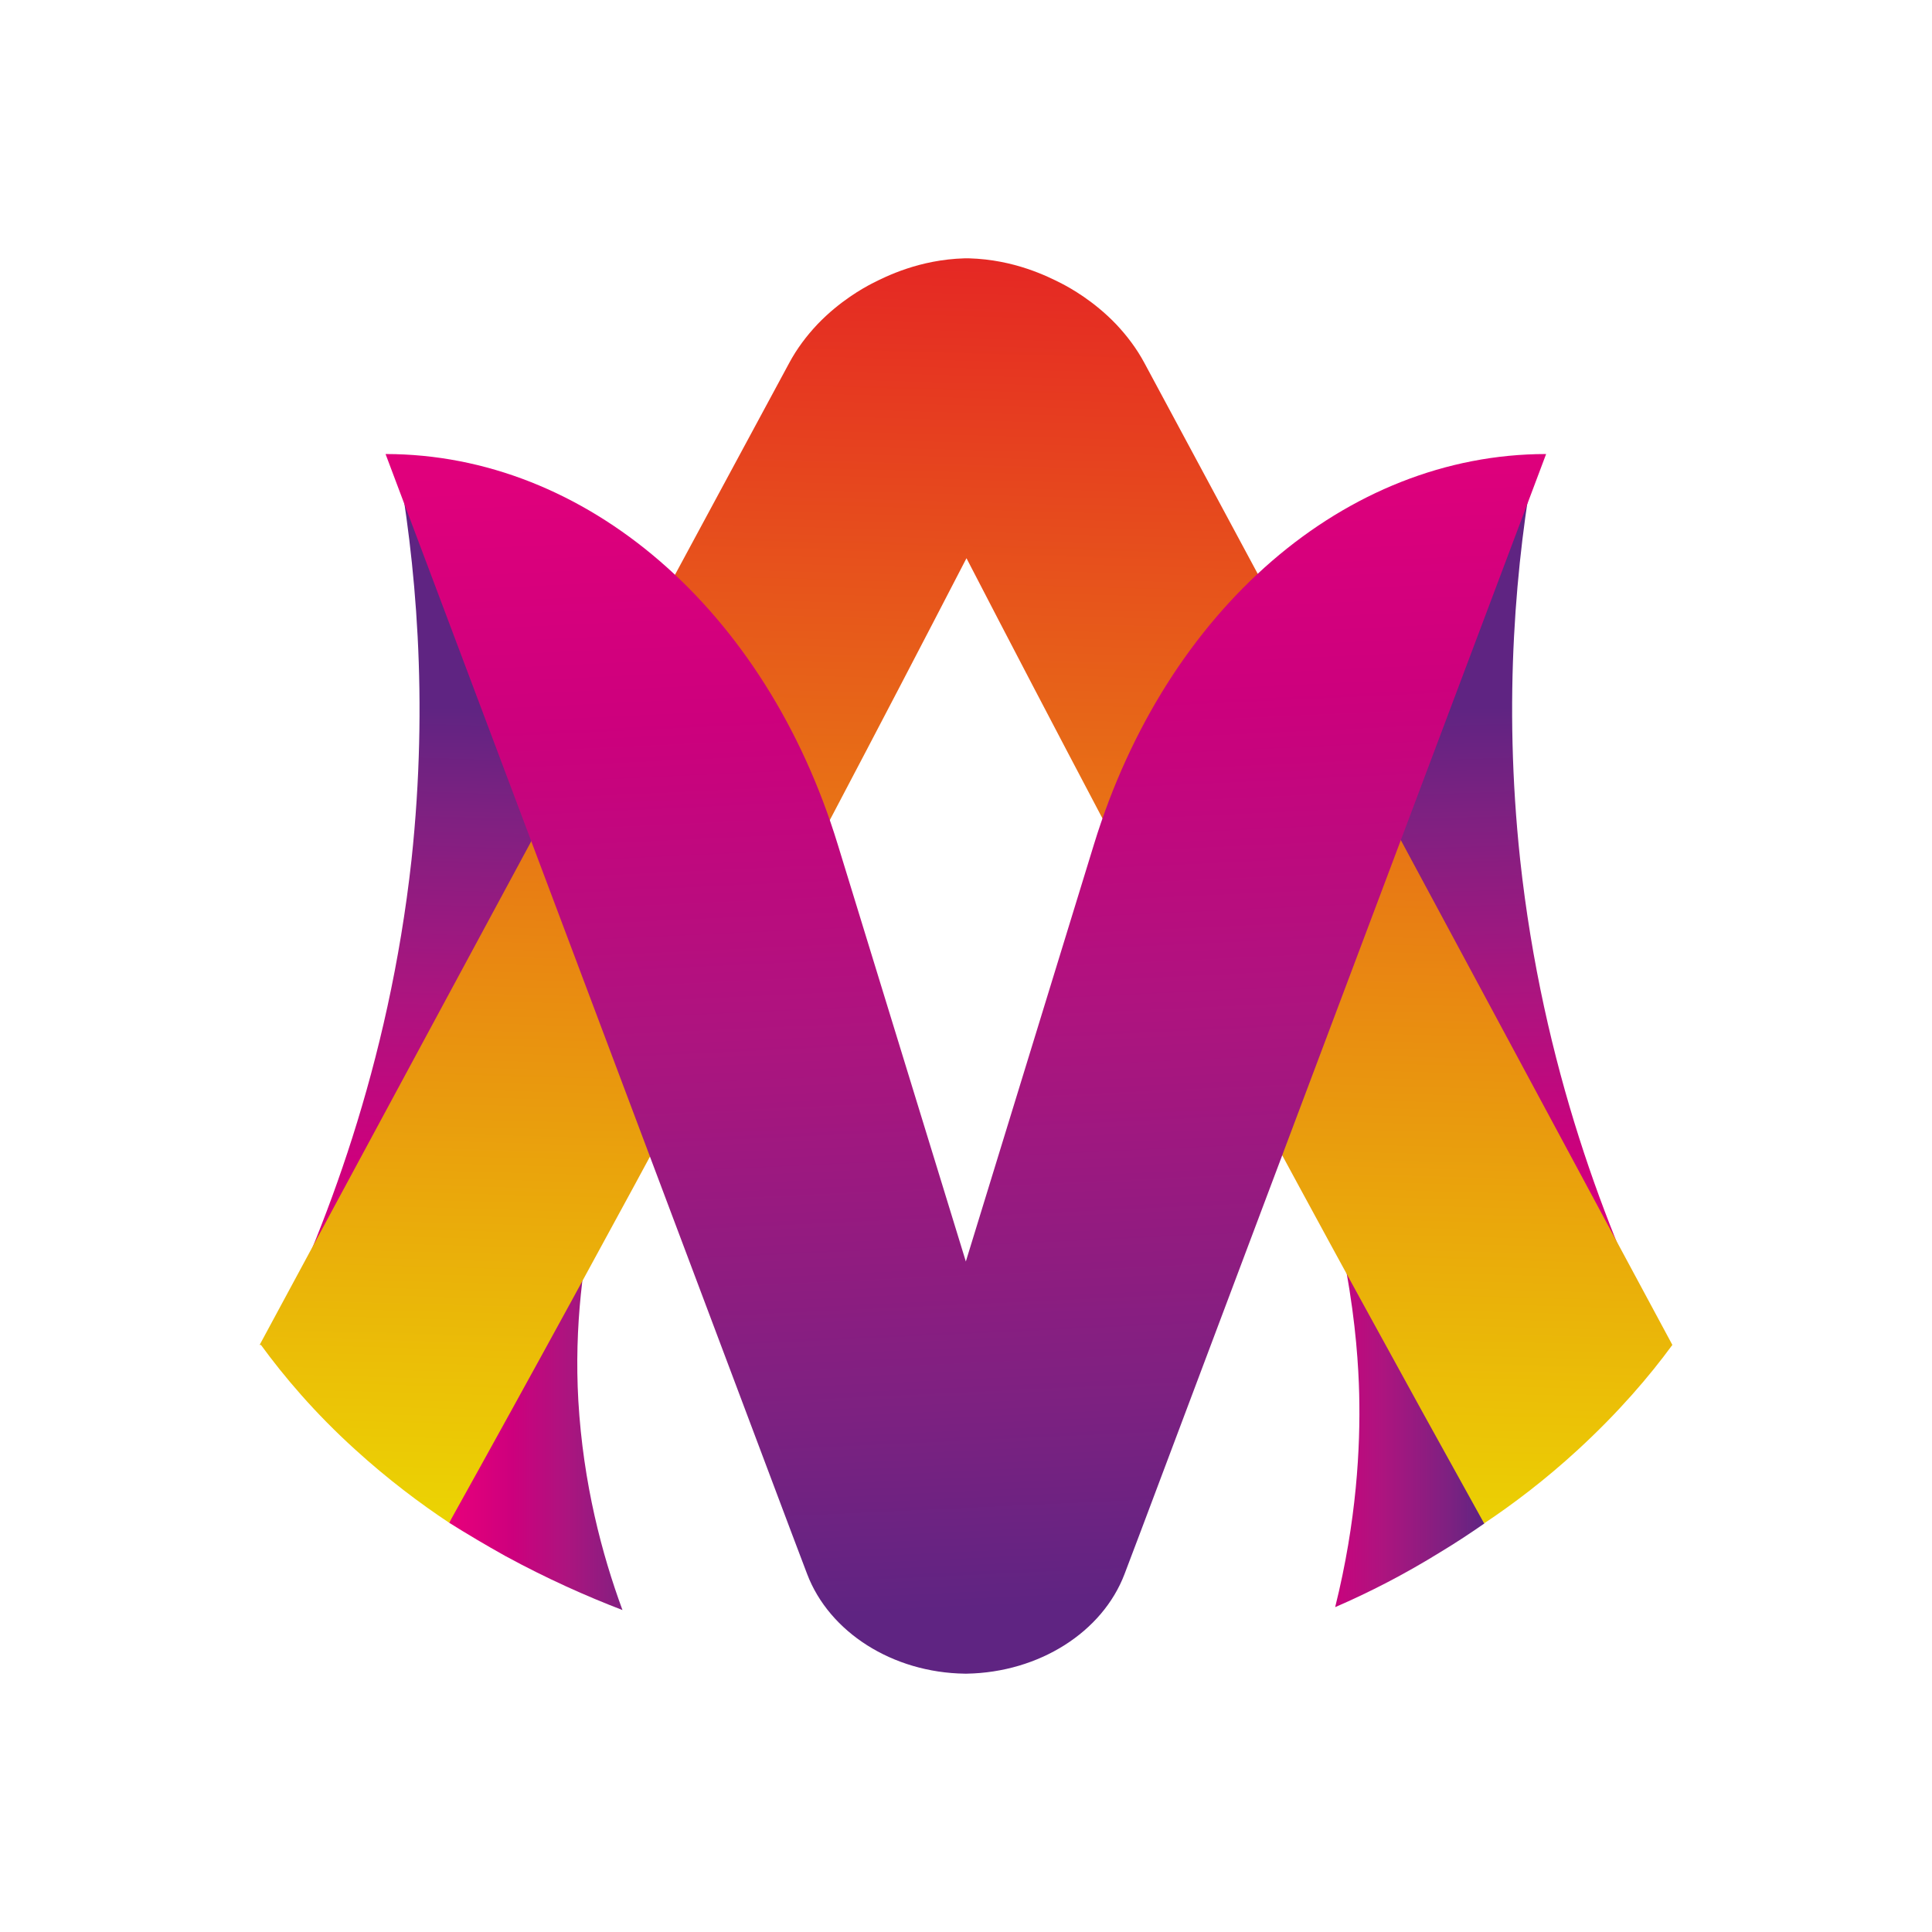
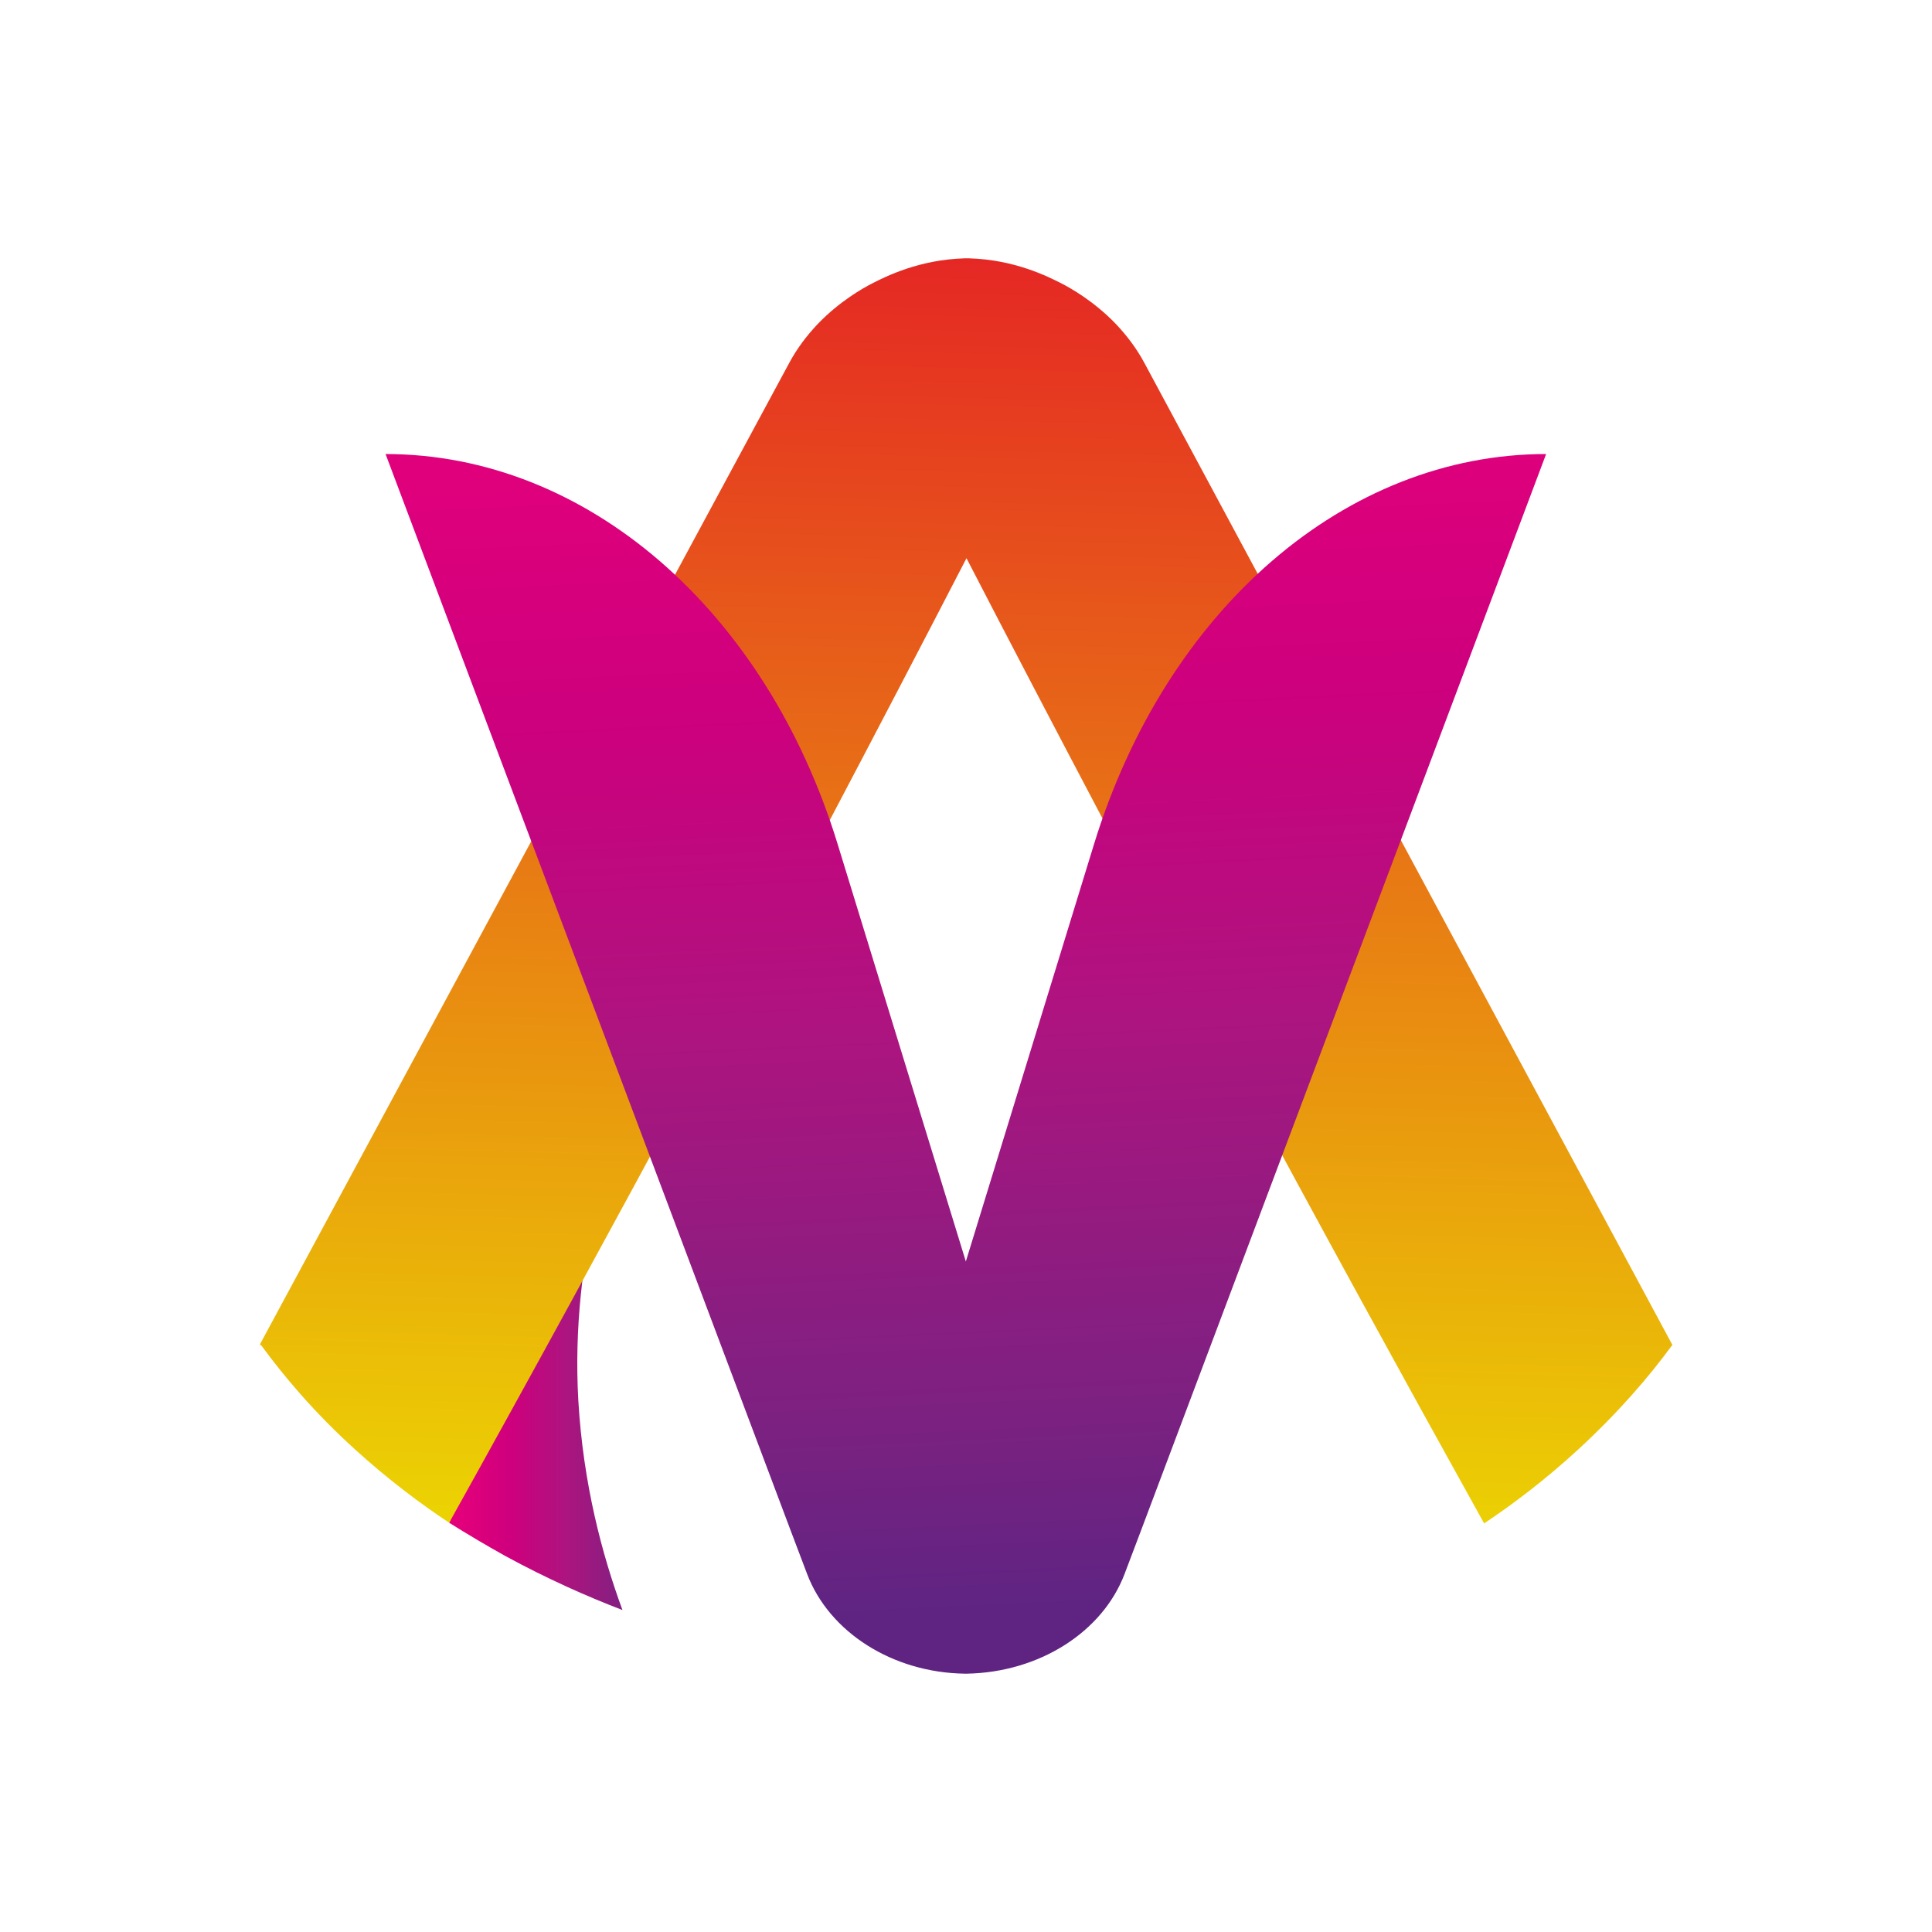
<svg xmlns="http://www.w3.org/2000/svg" version="1.1" id="Warstwa_1" x="0px" y="0px" viewBox="0 0 595.3 595.3" style="enable-background:new 0 0 595.3 595.3;" xml:space="preserve">
  <style type="text/css">
	.st0{fill:url(#SVGID_1_);}
	.st1{fill:url(#SVGID_2_);}
	.st2{fill:url(#SVGID_3_);}
	.st3{fill:url(#SVGID_4_);}
	.st4{fill:url(#SVGID_5_);}
	.st5{fill:url(#SVGID_6_);}
</style>
  <g>
    <linearGradient id="SVGID_1_" gradientUnits="userSpaceOnUse" x1="388.585" y1="405.411" x2="457.362" y2="405.411">
      <stop offset="0" style="stop-color:#E6007B" />
      <stop offset="0.105" style="stop-color:#DF007C" />
      <stop offset="0.294" style="stop-color:#CD007D" />
      <stop offset="0.544" style="stop-color:#AD147F" />
      <stop offset="0.842" style="stop-color:#7D2181" />
      <stop offset="1" style="stop-color:#5F2482" />
    </linearGradient>
-     <path class="st0" d="M457.4,469.4c-4.3,3-8.7,5.9-13.5,8.8c-11.3,7-22.3,12.6-32.5,17c6.6-26.5,7.8-49.2,7.4-65.7   c-0.4-16.2-3.1-53.4-21.7-96c-4.2-9.6-8.3-18.1-8.5-18C388.1,315.7,423.7,395.1,457.4,469.4z" />
    <linearGradient id="SVGID_2_" gradientUnits="userSpaceOnUse" x1="138.373" y1="404.765" x2="204.554" y2="404.765">
      <stop offset="0" style="stop-color:#E6007B" />
      <stop offset="0.105" style="stop-color:#DF007C" />
      <stop offset="0.294" style="stop-color:#CD007D" />
      <stop offset="0.544" style="stop-color:#AD147F" />
      <stop offset="0.842" style="stop-color:#7D2181" />
      <stop offset="1" style="stop-color:#5F2482" />
    </linearGradient>
    <path class="st1" d="M138.4,469.2c5.4,3.4,11.3,6.9,17.4,10.3c12.7,6.9,24.8,12.3,36,16.6c-6.3-17.1-12.1-38.9-13.6-64.5   c-2.6-45.7,11.1-84.2,19.8-104c3.1-7.1,6.4-14.3,6.6-14.3C205.1,313.6,170.4,394.7,138.4,469.2z" />
    <linearGradient id="SVGID_3_" gradientUnits="userSpaceOnUse" x1="128.081" y1="416.068" x2="134.131" y2="217.922">
      <stop offset="0" style="stop-color:#E6007B" />
      <stop offset="0.105" style="stop-color:#DF007C" />
      <stop offset="0.294" style="stop-color:#CD007D" />
      <stop offset="0.544" style="stop-color:#AD147F" />
      <stop offset="0.842" style="stop-color:#7D2181" />
      <stop offset="1" style="stop-color:#5F2482" />
    </linearGradient>
-     <path class="st2" d="M122.1,139.9c6,32.8,10,75.5,4.7,125C119.8,328.3,100,379.6,82.5,415c32.1-55.6,64.3-111.2,96.4-166.8   C159.9,212.1,141,176,122.1,139.9z" />
    <linearGradient id="SVGID_4_" gradientUnits="userSpaceOnUse" x1="-72.065" y1="416.068" x2="-66.014" y2="217.922" gradientTransform="matrix(-1 0 0 1 394.983 0)">
      <stop offset="0" style="stop-color:#E6007B" />
      <stop offset="0.105" style="stop-color:#DF007C" />
      <stop offset="0.294" style="stop-color:#CD007D" />
      <stop offset="0.544" style="stop-color:#AD147F" />
      <stop offset="0.842" style="stop-color:#7D2181" />
      <stop offset="1" style="stop-color:#5F2482" />
    </linearGradient>
-     <path class="st3" d="M473.1,139.9c-6,32.8-10,75.5-4.7,125c6.9,63.5,26.7,114.7,44.3,150.1c-32.1-55.6-64.3-111.2-96.4-166.8   C435.2,212.1,454.1,176,473.1,139.9z" />
    <linearGradient id="SVGID_5_" gradientUnits="userSpaceOnUse" x1="294.993" y1="508.307" x2="307.107" y2="78.258">
      <stop offset="0" style="stop-color:#ECE300" />
      <stop offset="1" style="stop-color:#E52724" />
    </linearGradient>
    <path class="st4" d="M352.6,111.8c-2.3-4.3-5.3-8.3-8.7-11.9c-6.9-7.2-14.2-11.2-16.7-12.5c-4.5-2.3-14.7-7.4-28.6-7.8v0   c-0.2,0-0.5,0-0.7,0c-0.2,0-0.5,0-0.7,0v0c-13.9,0.4-24.1,5.5-28.6,7.8c-2.5,1.3-9.8,5.3-16.7,12.5c-3.4,3.6-6.4,7.6-8.7,11.9   L80,414.4c0.1,0,0.3,0,0.4,0c7,9.6,16.5,20.9,29.1,32.3c10,9.1,20,16.6,28.9,22.5c25.4-45.6,50.6-91.8,75.8-138.6   c28.7-53.3,56.5-106.2,83.6-158.6c27.1,52.4,55,105.2,83.6,158.6c25.2,46.9,50.5,93.1,75.9,138.8c9-6,18.9-13.5,28.9-22.7   c12.5-11.5,22-22.6,29.1-32.3C461,313.5,406.8,212.7,352.6,111.8z" />
    <linearGradient id="SVGID_6_" gradientUnits="userSpaceOnUse" x1="295.888" y1="102.129" x2="314.088" y2="494.951">
      <stop offset="0" style="stop-color:#E6007B" />
      <stop offset="0.105" style="stop-color:#DF007C" />
      <stop offset="0.294" style="stop-color:#CD007D" />
      <stop offset="0.544" style="stop-color:#AD147F" />
      <stop offset="0.842" style="stop-color:#7D2181" />
      <stop offset="1" style="stop-color:#5F2482" />
    </linearGradient>
    <path class="st5" d="M476.4,139.9c-61.7,0-117,47.7-139.3,120.2l-39.5,128.6l-39.5-128.6c-22.2-72.4-77.6-120.2-139.3-120.2h0   l63.6,169l61.3,162.9c1.7,4.4,3.3,8.8,5,13.2c6.8,17.9,26.3,30.4,48.6,30.7v0c0.1,0,0.2,0,0.3,0c0.1,0,0.2,0,0.3,0v0   c22.3-0.4,41.8-12.8,48.6-30.7c1.7-4.4,3.3-8.8,5-13.2l61.3-162.9L476.4,139.9L476.4,139.9z" />
  </g>
</svg>